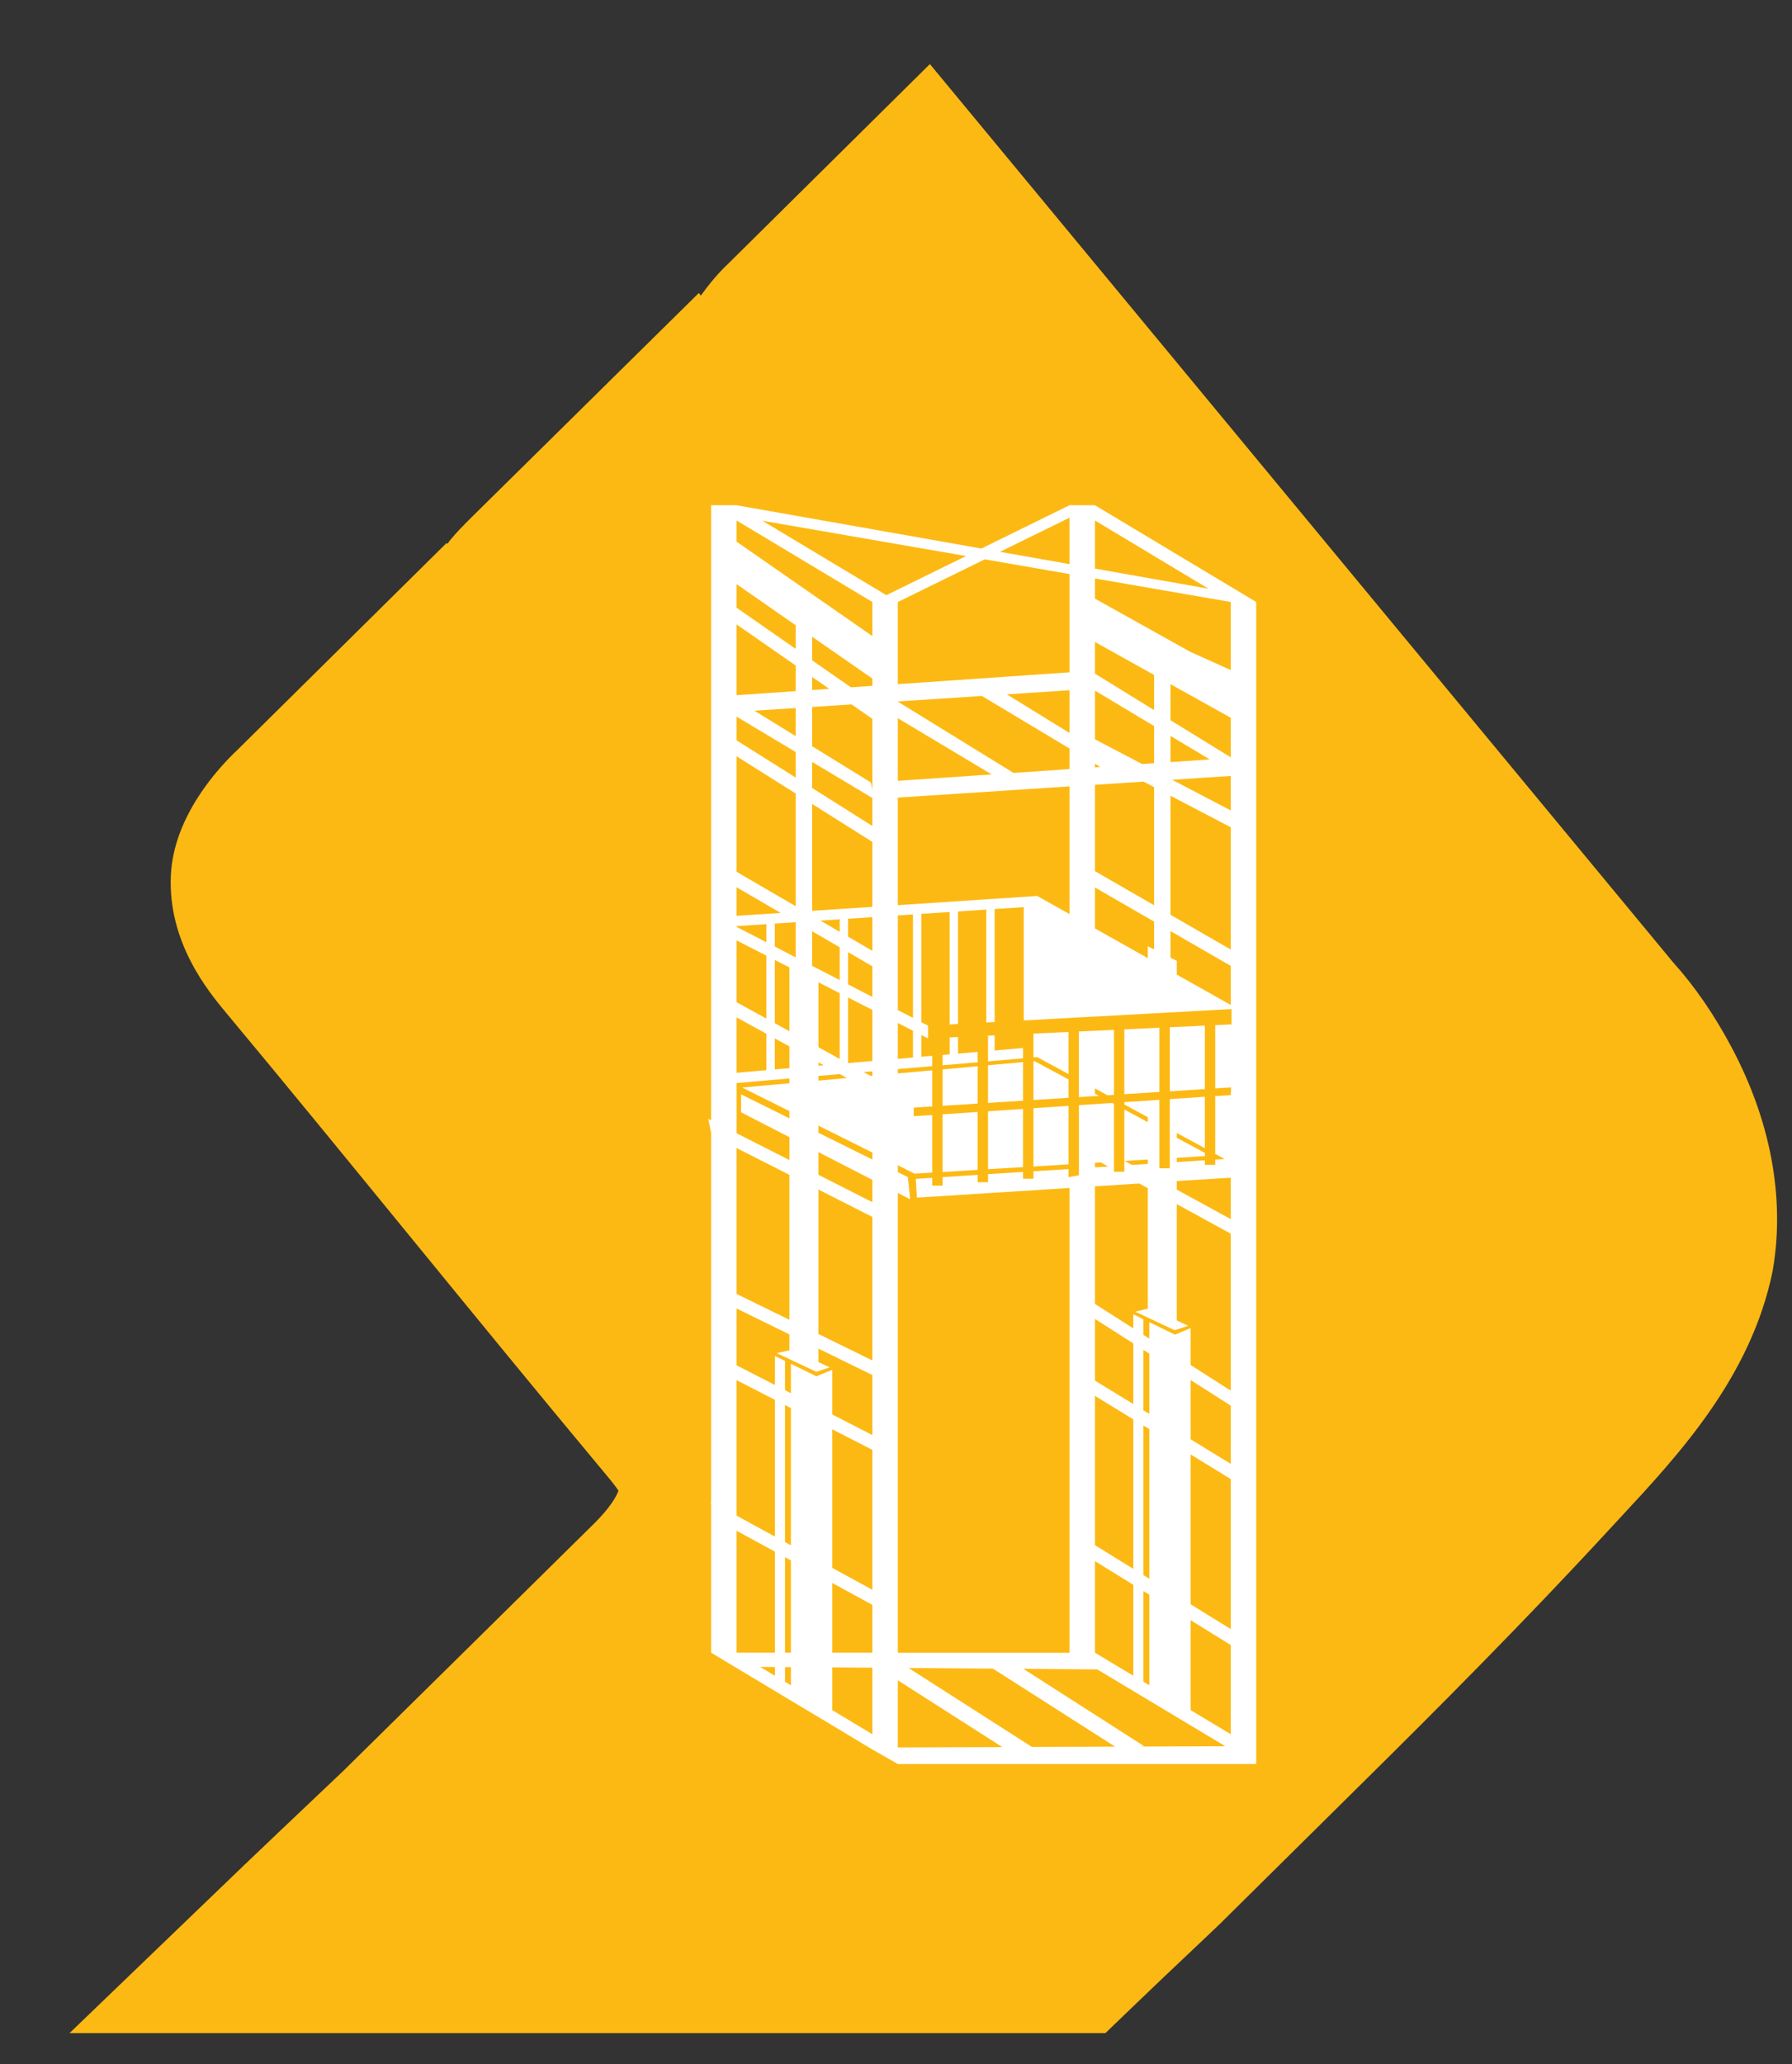
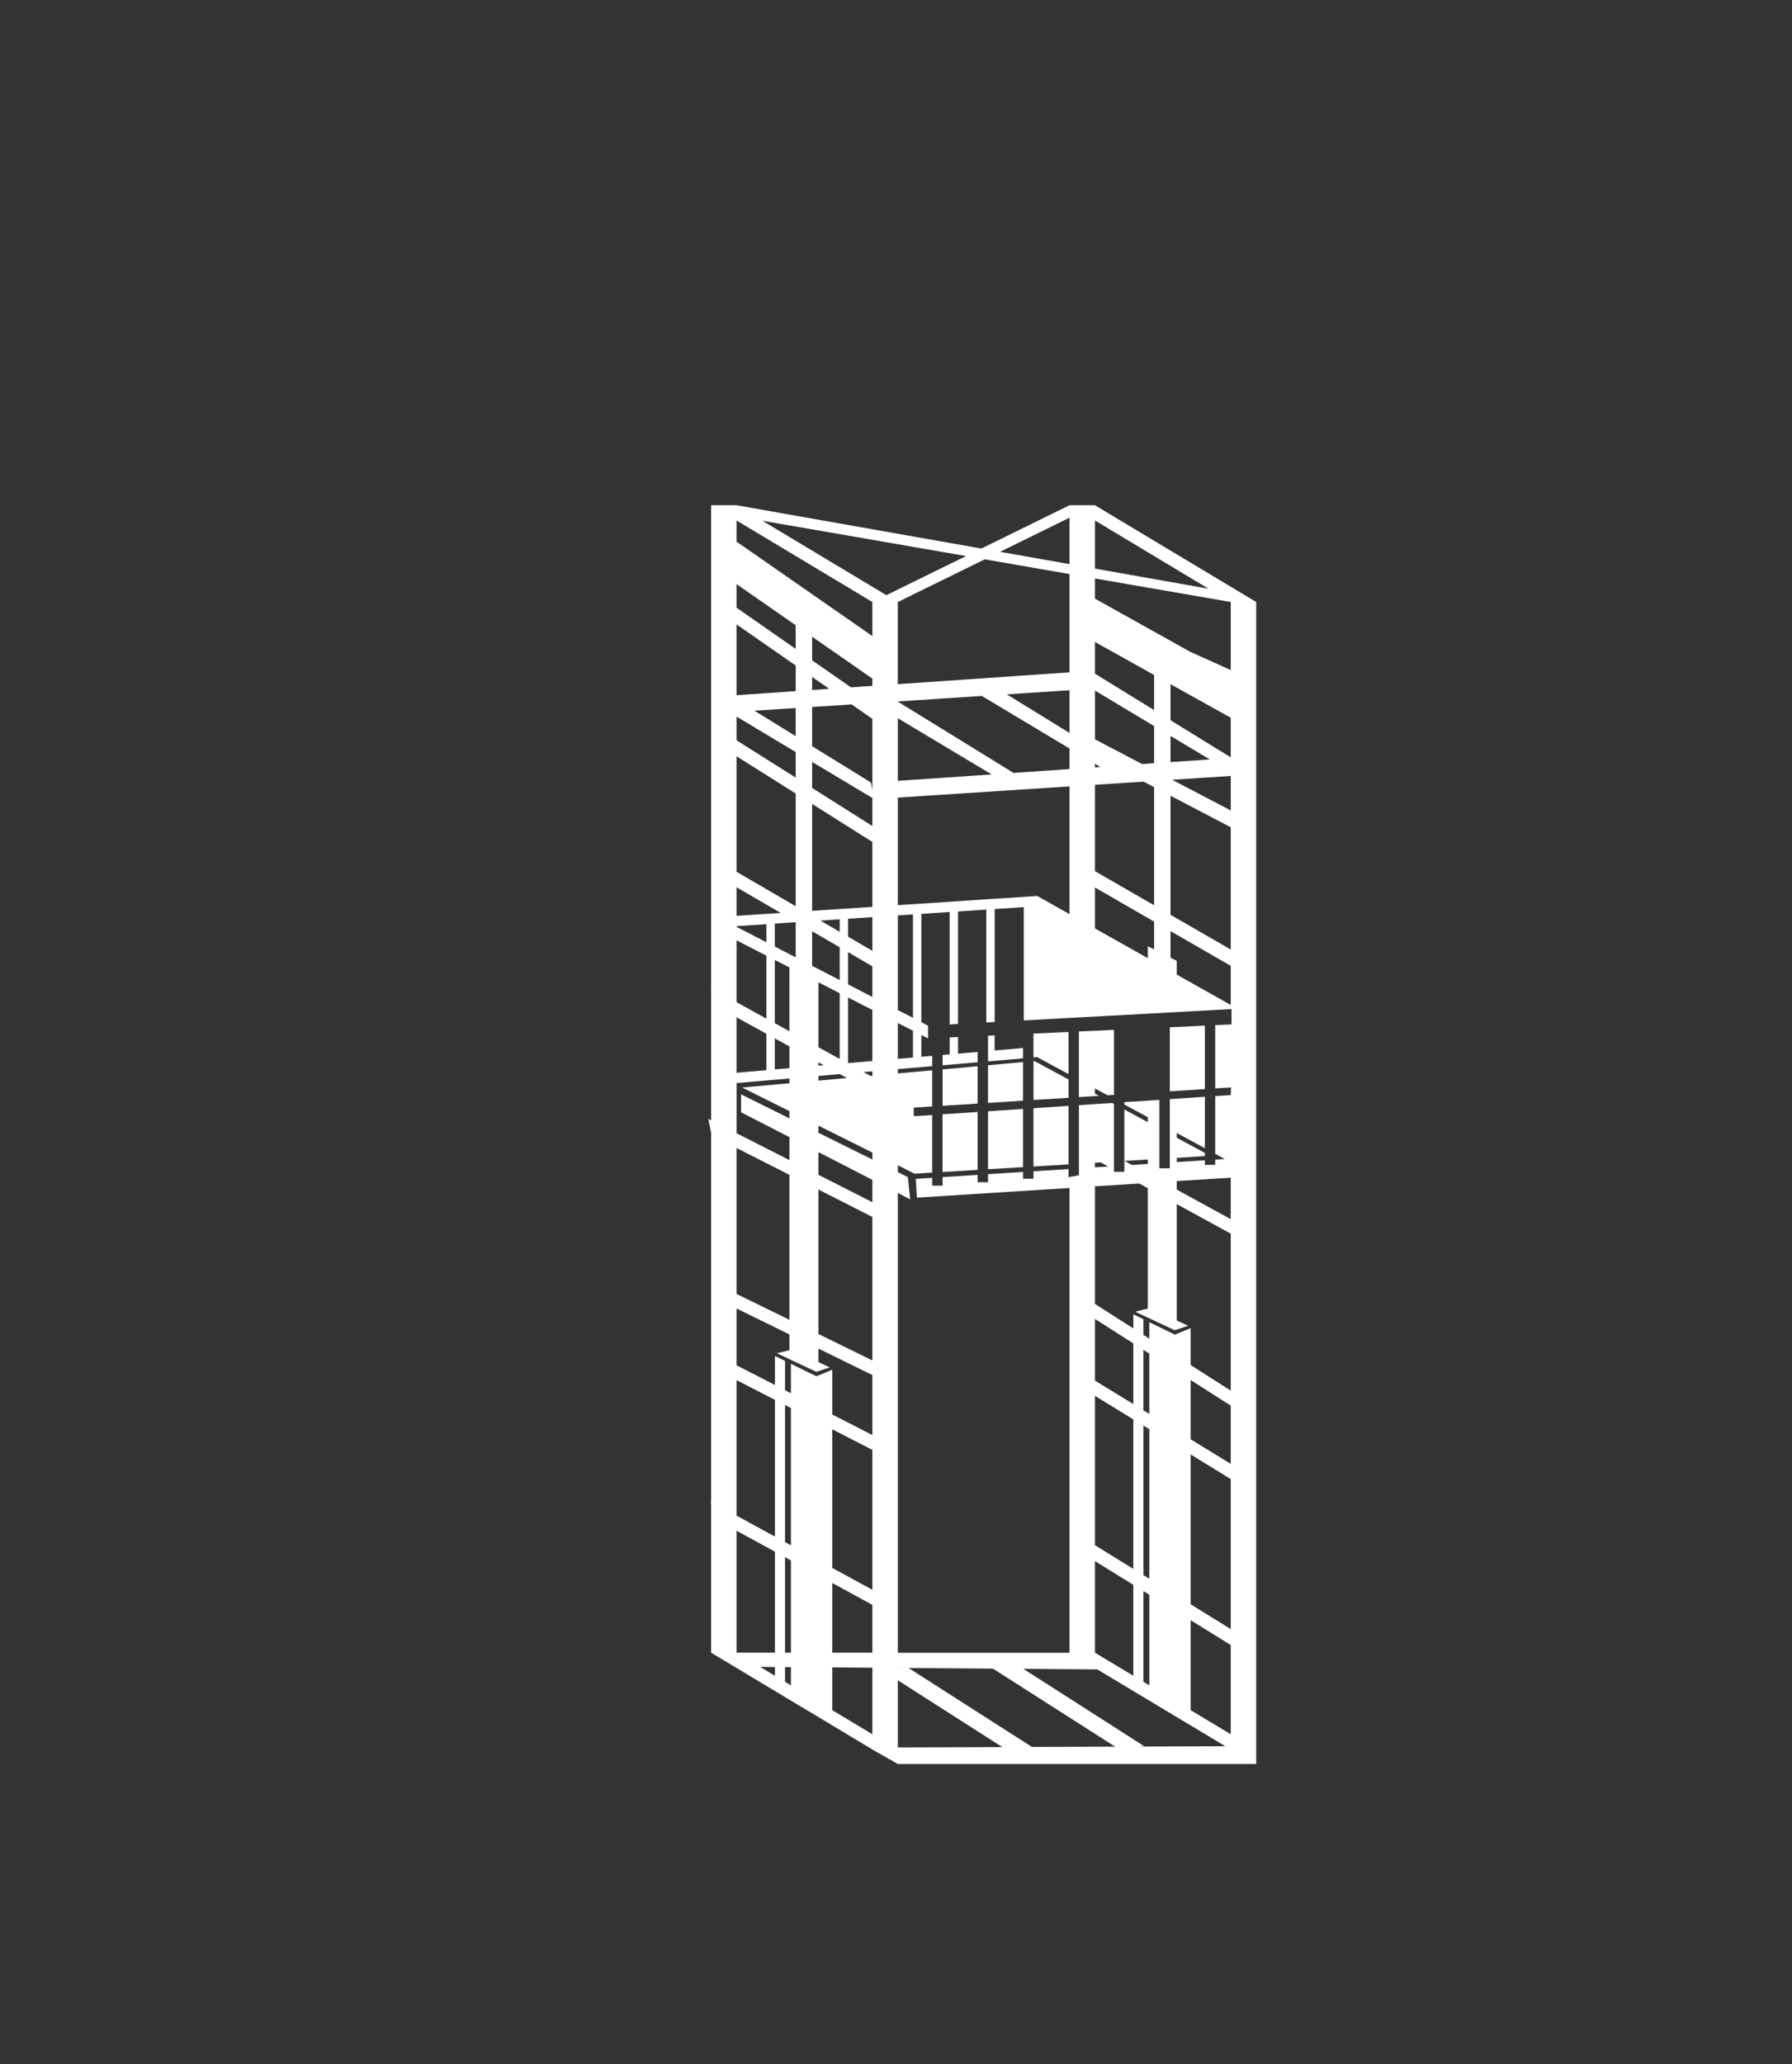
<svg xmlns="http://www.w3.org/2000/svg" version="1.1" id="Layer_1" x="0px" y="0px" width="97.481px" height="112.23px" viewBox="0 0 97.481 112.23" enable-background="new 0 0 97.481 112.23" xml:space="preserve">
  <rect x="0" y="0" width="97.481" height="112.23" fill="#333333" stroke="none" />
  <g>
-     <path fill="#FDB913" d="M94.215,56.982c-0.947-1.789-2.025-3.356-3.202-4.66L50.584,3.484L39.676,14.276   c-0.604,0.565-1.102,1.17-1.55,1.793l-0.111-0.139L25.632,28.144c-0.417,0.412-0.833,0.839-1.188,1.275   c-0.037,0.052-0.064,0.104-0.102,0.153l-0.045-0.053L12.906,40.782c-1.038,0.979-3.462,3.598-3.611,6.809   c-0.17,3.661,2.052,6.325,3.001,7.47c3.264,3.913,6.661,8.071,10.072,12.243c3.419,4.18,6.849,8.375,10.171,12.359l0.184,0.219   c0.297,0.355,0.719,0.855,0.92,1.166c-0.118,0.34-0.479,0.945-1.289,1.752c-1.563,1.543-12.09,11.926-13.655,13.461   c-0.149,0.146-0.679,0.645-1.387,1.316c-1.155,1.096-2.767,2.621-4.061,3.859l-9.469,9.105H18.64h11.575h3.288h11.579h15.049   l1.538-1.479c0.991-0.957,2.214-2.113,3.16-3.006c0.774-0.732,1.376-1.301,1.557-1.479l8.007-7.918   c3.66-3.617,8.449-8.41,13.049-13.393l0.714-0.771c3.154-3.393,7.082-7.611,8.265-13.357l0.038-0.221   C97.085,65.063,96.309,60.936,94.215,56.982z" />
    <polygon fill="#FFFFFF" points="51.272,60.584 51.272,63.723 53.179,63.607 53.179,60.457  " />
    <polygon fill="#FFFFFF" points="59.561,59.18 60.244,59.551 60.6,59.529 60.6,55.994 58.689,56.081 58.689,59.65 59.781,59.582    59.561,59.461  " />
-     <polygon fill="#FFFFFF" points="61.162,55.966 61.162,59.492 63.068,59.369 63.068,55.878  " />
    <polygon fill="#FFFFFF" points="56.217,63.424 58.125,63.307 58.125,60.125 56.217,60.254  " />
    <path fill="#FFFFFF" d="M59.563,27.47h-1.385l-4.795,2.354L40.066,27.47h-1.383v26.258l-0.011-0.007l0.011,0.069v7.122   l-0.152-0.078l0.152,0.762V81.65l-0.023-0.016l0.023,0.154v8.068l3.574,2.146l0.446,0.268l0.712,0.426l0.992,0.592l3.047,1.832   l1.385,0.789h19.496V63.943v-8.526V32.731L59.563,27.47z M59.563,28.299l6.178,3.71l-6.178-1.094V28.299z M59.563,31.452   l7.388,1.279v3.701l-2.216-0.998l-5.172-2.886V31.452z M63.674,52.07v-1.445l3.276,1.89v2.125l-2.938-1.652v-0.749L63.674,52.07z    M63.674,49.737v-6.471l3.276,1.713v6.648L63.674,49.737z M63.764,42.397l3.187-0.208v1.875L63.764,42.397z M63.674,41.436v-1.423   l2.134,1.277L63.674,41.436z M63.674,39.159V37.2l3.276,1.824v2.153L63.674,39.159z M59.563,34.903l3.217,1.795v1.91l-3.217-1.982   V34.903z M59.563,37.547l3.217,1.93v2.021l-0.647,0.045l-2.569-1.345V37.547z M59.563,41.522l0.292,0.179l-0.292,0.021V41.522z    M59.563,42.67l2.645-0.172l0.572,0.299v6.422l-3.217-1.854V42.67z M59.563,48.252l3.217,1.856v1.511l-0.341-0.17v0.647   l-2.876-1.618V48.252z M58.178,28.148v2.523L54.4,30.002L58.178,28.148z M53.57,30.411l4.607,0.801v5.343l-9.338,0.642v-4.465   L53.57,30.411z M48.84,54.918v-5.145l0.824-0.055v5.623L48.84,54.918z M49.664,56.042v1.456L48.84,57.57V55.62L49.664,56.042z    M48.84,49.214v-5.849l9.338-0.608v6.943l-1.755-0.987L48.84,49.214z M48.84,42.454v-3.404l5.103,3.056L48.84,42.454z    M55.118,42.025l-0.002-0.013l-6.276-3.865v-0.011l4.576-0.297v0.003l4.762,2.854v1.118L55.118,42.025z M54.768,37.751l3.41-0.222   v2.321L54.768,37.751z M40.066,31.758l3.217,2.237v1.285l-3.217-2.24V31.758z M40.066,33.949l3.217,2.235v1.393l-3.217,0.221   V33.949z M43.283,38.497v1.527l-2.243-1.383L43.283,38.497z M40.066,38.961l3.217,1.927v1.39l-3.217-2.027V38.961z M40.066,41.118   l3.217,2.026v6.127l-3.217-1.872V41.118z M42.944,56.895v1.182l-0.796,0.068v-1.688L42.944,56.895z M42.148,55.632v-3.438   l0.794,0.406l0.002,3.47L42.148,55.632z M42.148,51.465v-1.24h-0.16l1.295-0.085v1.913L42.148,51.465z M40.066,48.239l2.402,1.398   l-2.402,0.158V48.239z M40.066,50.355l1.624-0.107v0.982l-1.624-0.837V50.355z M40.066,51.127l1.624,0.833v3.423l-1.624-0.894   V51.127z M40.066,55.314l1.624,0.891v1.981l-1.624,0.141V55.314z M40.066,58.885l2.878-0.248v0.26l-2.573,0.232l2.573,1.283v0.393   L40.312,59.5v0.975l2.633,1.354v1.246l-2.878-1.461V58.885z M40.066,62.418l2.878,1.459v7.881l-2.878-1.406V62.418z M42.155,91.111   l-0.802-0.482l0.802,0.008V91.111z M42.155,89.857h-2.089v-6.631l2.089,1.139V89.857z M42.155,83.545l-2.089-1.141v-7.367   l2.089,1.072V83.545z M43.024,91.631l-0.32-0.193v-0.797l0.32,0.002V91.631z M43.024,89.857h-0.32v-5.193l0.32,0.178V89.857z    M43.024,84.02l-0.32-0.176v-7.453l0.32,0.166V84.02z M47.455,94.291l-2.18-1.309v-2.326l2.18,0.018V94.291z M47.455,89.857h-2.18   v-3.789l2.18,1.189V89.857z M47.455,86.436l-2.18-1.188v-7.535l2.18,1.117V86.436z M47.455,78.025l-2.18-1.119v-2.432l-0.867,0.357   v0.506v-0.51l-1.384-0.678v1.6l-0.32-0.164v-1.592l-0.549-0.268v1.578l-2.089-1.072v-3.088l2.878,1.41v0.859l-0.685,0.164   l2.148,1.01l0.729-0.24l-0.617-0.291v-0.732l2.936,1.438V78.025z M44.805,57.916l-0.285,0.025V57.76L44.805,57.916z M44.52,56.938   v-3.532l1.158,0.596v3.573L44.52,56.938z M45.686,58.398l0.386,0.213l-1.552,0.143V58.5L45.686,58.398z M45.678,50.665   l-1.049-0.612l1.049-0.071V50.665z M45.678,51.504v1.783l-1.5-0.773v-1.881L45.678,51.504z M47.455,73.967l-2.936-1.438v-7.854   l2.936,1.49V73.967z M47.455,65.363l-2.936-1.49v-1.234l2.936,1.51V65.363z M47.455,63.043l-2.936-1.455v-0.387l2.936,1.463V63.043   z M47.455,58.488l-0.095,0.01l-0.38-0.209l0.475-0.041V58.488z M47.455,57.686l-1.321,0.117v-3.568l1.321,0.676V57.686z    M47.455,54.204l-1.321-0.682v-1.753l1.321,0.771V54.204z M47.455,51.698l-1.321-0.771v-0.975l1.321-0.088V51.698z M47.455,49.307   l-3.277,0.215V43.71l3.277,2.066V49.307z M47.455,44.91l-3.277-2.068v-1.416l3.277,1.961V44.91z M47.455,42.938l-0.078-0.394   l-3.199-1.972v-2.134l2.147-0.139l1.13,0.785V42.938z M44.178,37.514v-0.707l0.928,0.644L44.178,37.514z M47.455,37.291h-0.006   l-0.006-0.002v0.002l-1.153,0.08l-2.112-1.469v-1.284l3.277,2.277V37.291z M47.455,34.584l-7.389-5.136v-1.149l7.389,4.432V34.584z    M48.217,32.359l-6.748-4.047l11.081,1.921L48.217,32.359z M48.84,95.01v-3.652l5.686,3.633L48.84,95.01z M56.137,94.982   l-6.71-4.291l-0.587-0.004v-0.002l5.174,0.039l6.645,4.242L56.137,94.982z M61.977,94.961l0.252-0.027l-6.561-4.199l4.022,0.031   l6.963,4.176L61.977,94.961z M61.65,77.172v8.129l-2.088-1.289v-8.119L61.65,77.172z M59.563,75.064v-3.354l2.088,1.332v3.299   L59.563,75.064z M61.65,86.168v4.943l-2.088-1.254v-4.98L61.65,86.168z M62.521,77.703v8.133l-0.321-0.197v-8.133L62.521,77.703z    M62.199,76.68v-3.289l0.321,0.207v3.277L62.199,76.68z M62.521,86.703v4.928l-0.321-0.193v-4.93L62.521,86.703z M66.95,94.291   l-2.18-1.309v-4.891l2.18,1.35V94.291z M66.95,88.574l-2.18-1.348v-8.145l2.18,1.336V88.574z M66.95,79.59l-2.18-1.334v-3.223   l2.18,1.391V79.59z M66.95,75.609l-2.18-1.391v-2.01l-0.865,0.359l-0.002,0.564v-0.57l-1.383-0.676v0.895l-0.321-0.203v-0.85   l-0.549-0.268v0.766l-2.088-1.33V64.5l2.411-0.152l0.466,0.254v6.547l-0.687,0.168l2.15,1.008l0.728-0.242l-0.618-0.291v-6.326   l2.938,1.609V75.609z M59.563,63.469v-0.248l0.317-0.021l0.402,0.225L59.563,63.469z M61.178,63.121l1.262-0.076v0.238   l-0.867,0.057L61.178,63.121z M66.95,66.285l-2.938-1.607v-0.463l2.938-0.182V66.285z M66.992,55.696l-0.886,0.041v3.439   l0.862-0.053l-0.015,0.416l-0.848,0.057v3.139l0.516,0.283l-0.516,0.029v0.287h-0.563v-0.248l-1.53,0.096v-0.23l1.53-0.094v-0.174   l-1.53-0.824V61.6l1.53,0.826v-2.795l-1.907,0.129v3.76h-0.567v-3.721l-1.906,0.125v0.127l1.277,0.691v0.27l-1.277-0.689v3.389   h-0.564V60.02l-0.097-0.051l-1.81,0.119v3.811l-0.566,0.104v-0.439l-1.906,0.119v0.404h-0.566v-0.367l-1.906,0.119v0.438h-0.565   v-0.398l-1.908,0.121v0.465h-0.564v-0.428l-0.894,0.059l0.061,1.02l8.303-0.525v25.27H48.84V64.861l0.671,0.346L49.387,64   l-0.547-0.271v-0.373l0.915,0.459l0.953-0.061v-3.131l-1.001,0.064v-0.465l1.001-0.063v-1.965l-1.868,0.168v-0.234l1.868-0.16   v-0.561l-0.589,0.049v-1.181l0.364,0.186v-0.695l-0.364-0.188v-5.892l1.538-0.1v6.115l0.456-0.027v-6.117l1.539-0.104v6.138   l0.456-0.023v-6.142l1.583-0.105v6.161l11.301-0.619V55.696z" />
    <polygon fill="#FFFFFF" points="53.746,60.42 53.746,63.57 55.652,63.457 55.652,60.293  " />
    <polygon fill="#FFFFFF" points="63.636,59.336 65.542,59.213 65.542,55.764 63.636,55.853  " />
    <polygon fill="#FFFFFF" points="53.746,56.31 53.746,57.707 55.652,57.543 55.652,56.979 54.106,57.115 54.106,56.292  " />
    <polygon fill="#FFFFFF" points="53.746,59.967 55.652,59.844 55.652,57.746 53.746,57.918  " />
    <polygon fill="#FFFFFF" points="56.217,57.492 56.423,57.477 58.125,58.398 58.125,56.108 56.217,56.196  " />
    <polygon fill="#FFFFFF" points="53.179,57.971 51.274,58.145 51.274,60.123 53.179,60.002  " />
    <polygon fill="#FFFFFF" points="58.125,58.689 56.271,57.691 56.219,57.695 56.219,59.807 58.125,59.688  " />
    <polygon fill="#FFFFFF" points="53.179,57.193 52.114,57.287 52.114,56.385 51.659,56.407 51.659,57.324 51.274,57.359    51.274,57.92 53.179,57.756  " />
  </g>
</svg>